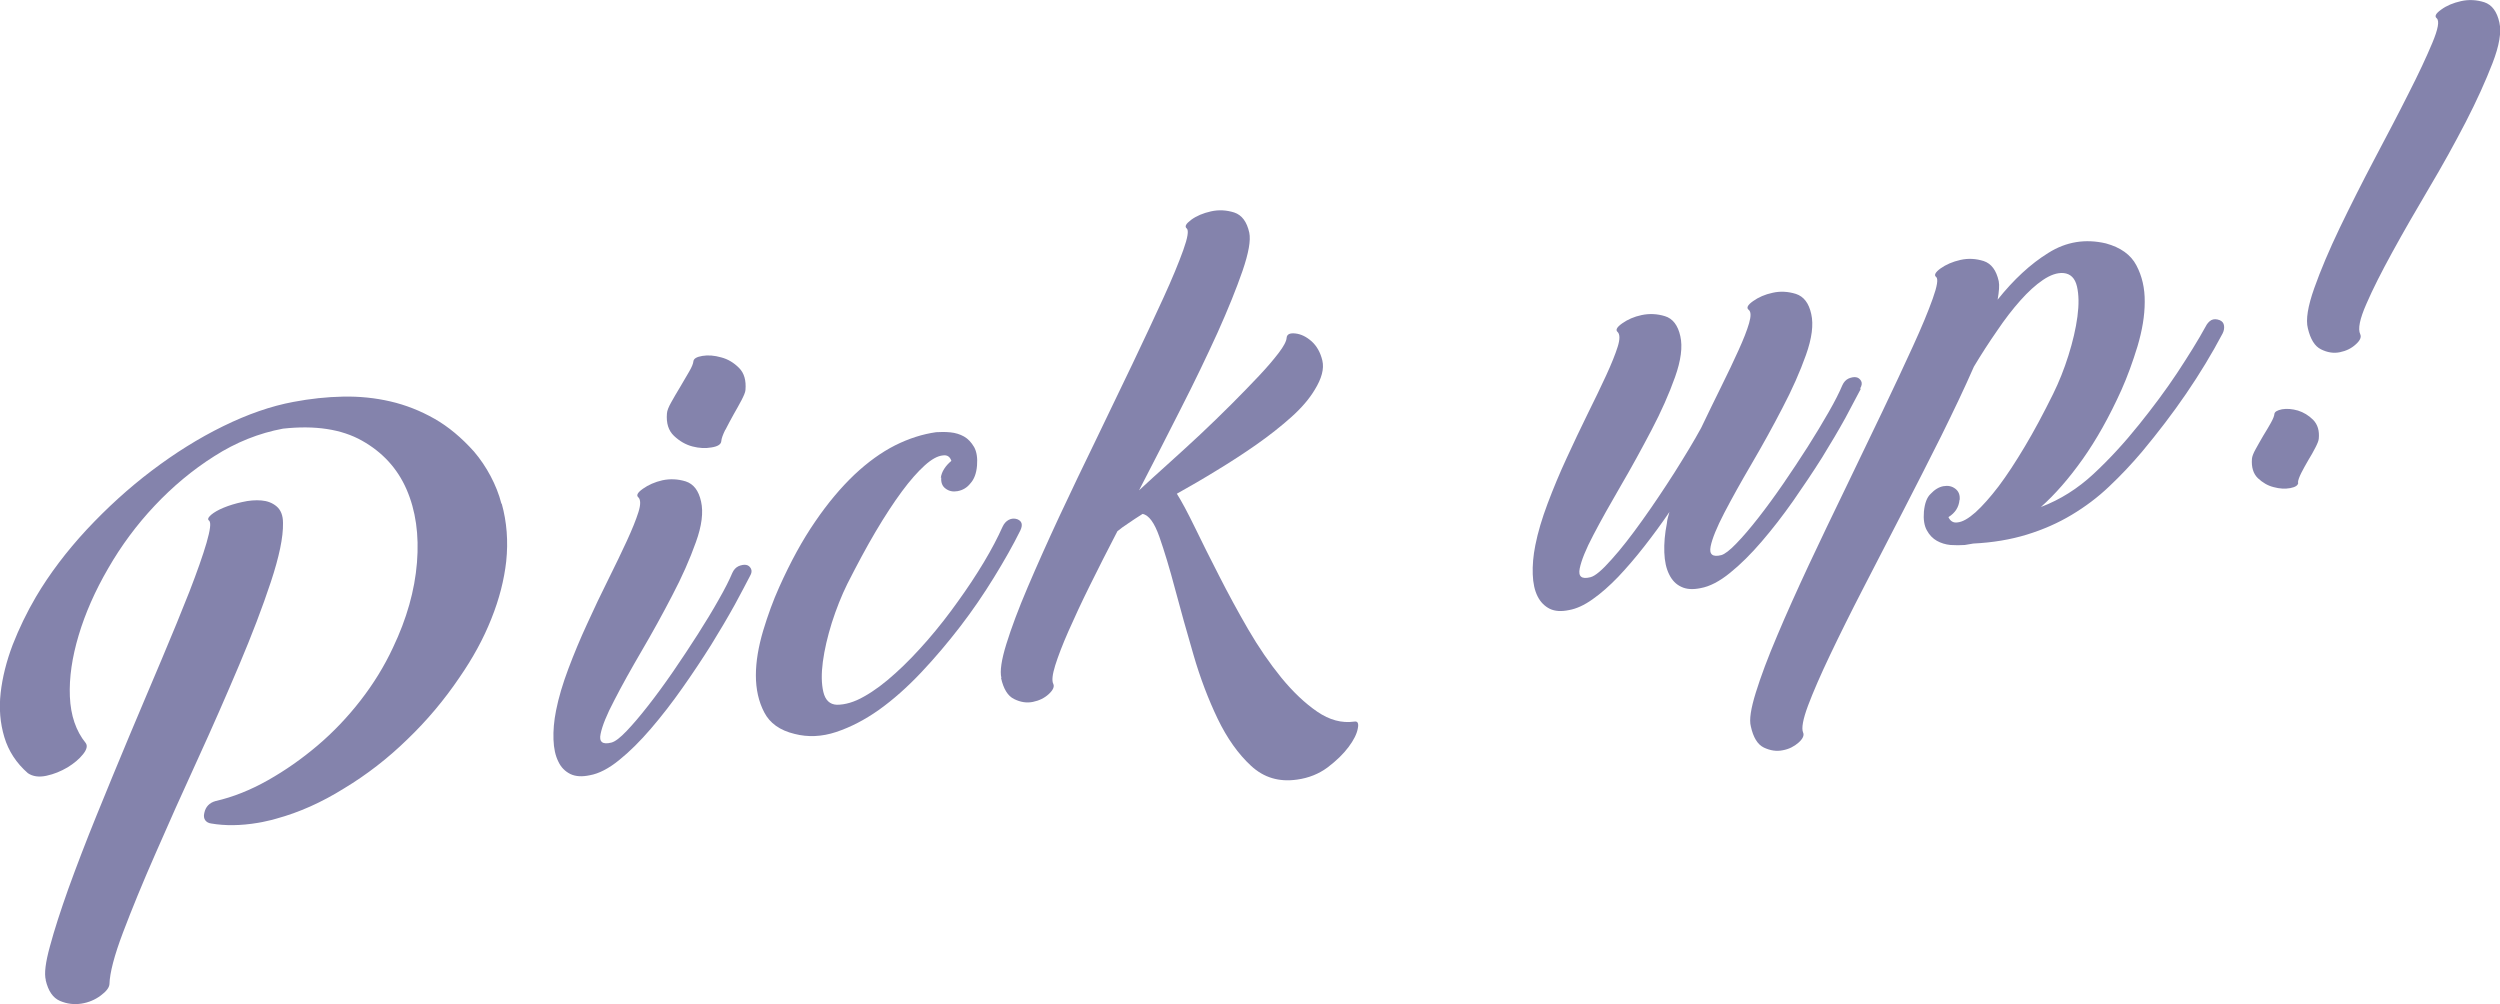
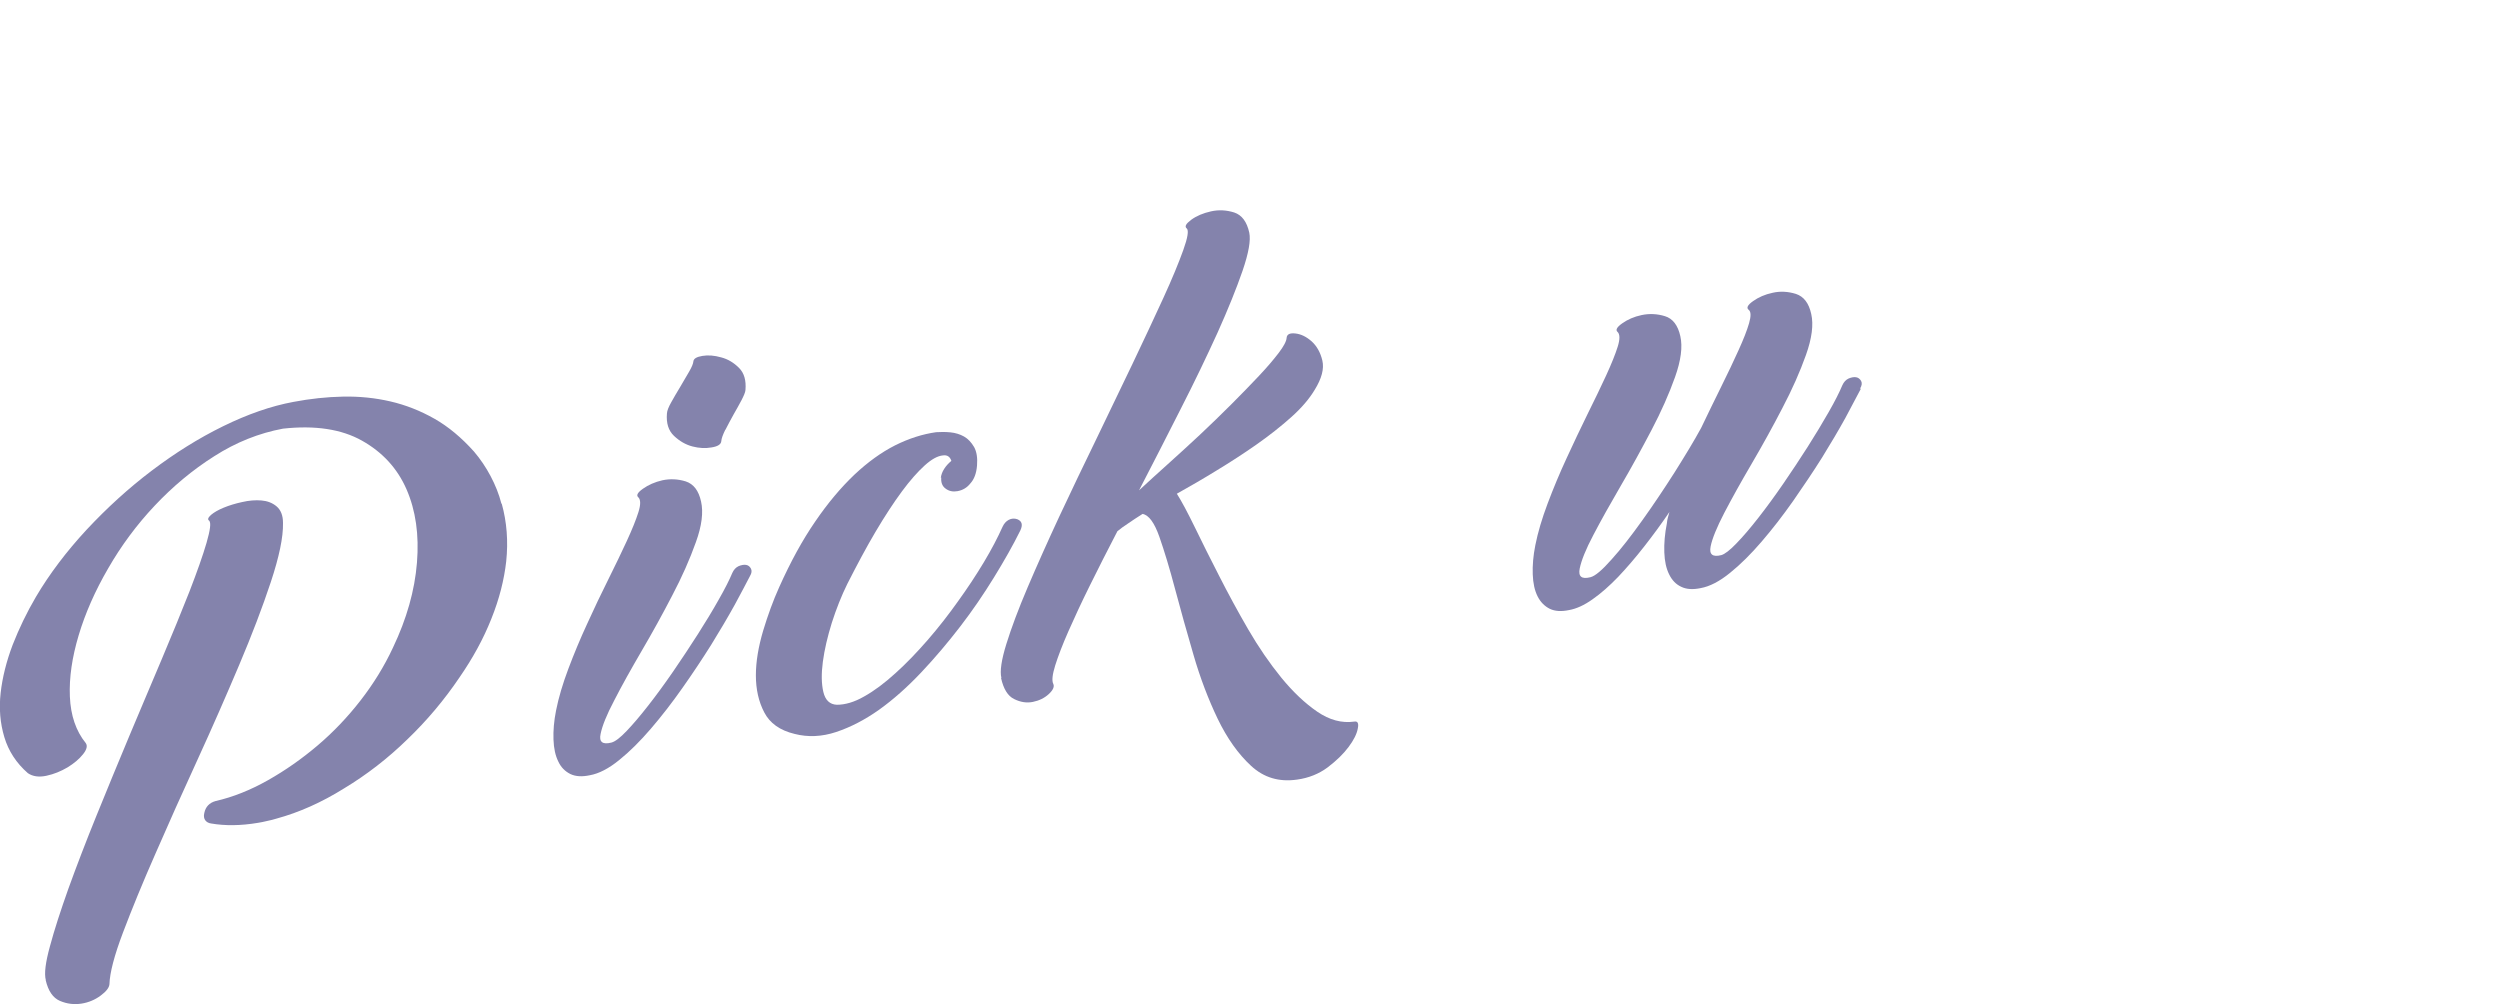
<svg xmlns="http://www.w3.org/2000/svg" id="_レイヤー_2" viewBox="0 0 156.01 62.67">
  <defs>
    <style>.cls-1{fill:#8483ac;}</style>
  </defs>
  <g id="_レイヤー_1-2">
    <path class="cls-1" d="m31.31,31.43c.32,1.15.41,2.35.28,3.6-.13,1.15-.43,2.35-.93,3.59-.49,1.24-1.16,2.46-1.99,3.66-.94,1.39-2.02,2.68-3.25,3.86-1.22,1.19-2.54,2.21-3.95,3.06-1.41.88-2.81,1.5-4.2,1.88-.19.06-.39.11-.59.15-.2.05-.4.09-.59.12-1.07.18-2.04.19-2.91.04-.16-.02-.29-.09-.37-.2-.08-.11-.11-.26-.06-.46.08-.38.31-.63.7-.74,1.1-.25,2.19-.69,3.27-1.3,1.08-.61,2.11-1.33,3.1-2.17.99-.84,1.88-1.78,2.68-2.81.8-1.03,1.48-2.13,2.02-3.29.86-1.8,1.36-3.57,1.5-5.31.14-1.74-.08-3.26-.65-4.57-.57-1.31-1.5-2.32-2.78-3.04-1.28-.72-2.93-.97-4.93-.75-1.5.28-2.93.85-4.29,1.72-1.36.86-2.6,1.9-3.72,3.09s-2.09,2.5-2.9,3.91c-.82,1.41-1.43,2.8-1.84,4.17-.41,1.37-.6,2.64-.55,3.83.05,1.18.38,2.15.99,2.9.12.17.07.4-.17.7-.24.3-.56.57-.97.82-.41.24-.84.42-1.31.52-.46.1-.85.05-1.16-.16-.72-.63-1.21-1.38-1.47-2.25s-.34-1.78-.23-2.76c.11-.97.36-1.97.75-3,.4-1.02.88-2.02,1.45-2.99.85-1.44,1.91-2.84,3.17-4.2,1.27-1.36,2.62-2.59,4.06-3.68,1.44-1.09,2.92-2.02,4.45-2.77,1.53-.75,2.99-1.26,4.39-1.52,1.05-.2,2.08-.31,3.1-.33,1.02-.02,2,.08,2.95.3.95.22,1.87.58,2.75,1.08s1.7,1.19,2.47,2.05c.4.47.75.99,1.04,1.54.29.55.52,1.12.67,1.71ZM2.86,61.17c-.11-.41-.02-1.12.26-2.13.27-1.01.66-2.21,1.15-3.59.5-1.38,1.08-2.9,1.75-4.55.67-1.65,1.35-3.3,2.04-4.95.7-1.65,1.37-3.26,2.04-4.83.66-1.56,1.23-2.96,1.72-4.2.48-1.24.84-2.26,1.07-3.05.23-.8.29-1.26.16-1.38-.11-.07-.07-.19.12-.36.19-.16.45-.31.79-.45.34-.14.73-.26,1.15-.35.43-.1.83-.13,1.2-.1.37.03.69.15.95.37.26.22.4.56.4,1.03.02.89-.24,2.12-.76,3.69-.52,1.57-1.18,3.3-1.98,5.19s-1.66,3.86-2.6,5.91c-.94,2.05-1.81,3.99-2.61,5.83-.81,1.84-1.48,3.48-2.03,4.93-.55,1.45-.83,2.53-.85,3.24-.02.22-.2.45-.55.71-.35.26-.75.43-1.2.5s-.89.02-1.34-.17c-.44-.19-.73-.62-.89-1.3Z" />
    <path class="cls-1" d="m45.84,37.76c-.42.76-.91,1.59-1.46,2.48-.56.89-1.15,1.78-1.8,2.7-.64.91-1.29,1.75-1.96,2.53-.66.77-1.32,1.43-1.98,1.96-.65.53-1.27.85-1.84.95-.48.1-.88.08-1.21-.08-.32-.16-.58-.41-.75-.78-.18-.36-.28-.81-.3-1.37-.02-.55.03-1.16.16-1.81.16-.81.42-1.68.77-2.61.35-.93.74-1.87,1.18-2.82.43-.95.87-1.87,1.31-2.75.44-.89.83-1.69,1.16-2.41.33-.72.57-1.31.72-1.79.15-.47.14-.78,0-.92-.15-.12-.06-.3.28-.54.34-.24.74-.42,1.22-.53.48-.1.96-.08,1.45.07.49.16.81.57.96,1.26.15.66.05,1.51-.33,2.55-.37,1.04-.86,2.15-1.47,3.31-.6,1.16-1.24,2.32-1.92,3.48-.67,1.15-1.24,2.17-1.7,3.07-.47.89-.75,1.59-.85,2.09-.11.5.12.68.67.54.24-.06.56-.31.96-.73.4-.42.85-.95,1.35-1.59.5-.64,1.02-1.35,1.55-2.12.53-.78,1.05-1.55,1.53-2.31.49-.77.93-1.49,1.31-2.17.39-.68.67-1.24.85-1.67.09-.2.22-.34.39-.42.17-.07.33-.1.46-.08.14.02.24.1.31.23.07.13.05.29-.06.47-.22.44-.55,1.04-.96,1.81Zm-.57-10.94c.16-.31.32-.62.5-.94.18-.32.35-.61.5-.9.15-.29.24-.5.25-.64.05-.6-.08-1.06-.4-1.38s-.69-.55-1.12-.66c-.42-.12-.81-.15-1.17-.09-.36.06-.54.17-.56.34-.01.14-.1.36-.27.65-.17.29-.35.6-.55.94-.21.34-.39.66-.56.96-.17.3-.26.53-.27.7-.05.6.09,1.07.44,1.4.35.33.73.55,1.15.66.42.11.82.13,1.2.06.38-.06.58-.19.6-.38.01-.17.1-.41.25-.72Z" />
    <path class="cls-1" d="m58.71,29.83c.02-.19.09-.38.21-.57s.27-.35.45-.5c-.09-.27-.27-.38-.53-.34-.33.03-.71.24-1.14.63-.43.39-.91.93-1.42,1.62-.51.69-1.06,1.53-1.64,2.51-.58.98-1.16,2.07-1.76,3.25-.37.75-.69,1.56-.97,2.43-.27.87-.46,1.68-.56,2.43-.1.75-.09,1.38.03,1.89.12.51.4.78.84.8.51,0,1.09-.16,1.71-.52.63-.35,1.28-.84,1.95-1.45.68-.61,1.34-1.3,2.01-2.07.67-.77,1.3-1.58,1.89-2.41.6-.83,1.14-1.65,1.62-2.45s.86-1.53,1.16-2.2c.09-.2.22-.35.39-.44.17-.09.35-.1.53-.04.3.12.36.35.19.71-.45.91-1,1.88-1.64,2.92-.64,1.04-1.34,2.07-2.11,3.07-.77,1-1.58,1.96-2.44,2.87-.86.91-1.74,1.69-2.62,2.32-.89.63-1.78,1.09-2.68,1.39-.9.3-1.77.33-2.59.12-.92-.22-1.55-.67-1.9-1.35-.35-.67-.52-1.44-.52-2.31,0-.86.16-1.78.45-2.77.3-.99.63-1.9,1.01-2.74.7-1.56,1.44-2.92,2.24-4.08.79-1.16,1.61-2.13,2.45-2.93.84-.79,1.69-1.4,2.54-1.83.86-.43,1.71-.7,2.56-.82.28-.02.58-.02.89.01.31.03.6.12.85.26.25.14.46.37.63.66.16.29.22.68.18,1.16-.04.48-.18.85-.41,1.1-.21.27-.48.43-.81.49-.28.05-.53,0-.74-.16-.21-.15-.3-.39-.27-.7Z" />
    <path class="cls-1" d="m62.49,42.3c-.1-.41,0-1.11.31-2.11.31-1,.75-2.18,1.33-3.54.58-1.36,1.24-2.84,1.98-4.43.75-1.59,1.51-3.2,2.3-4.81.78-1.62,1.54-3.2,2.27-4.72.73-1.53,1.37-2.9,1.92-4.1.55-1.2.96-2.2,1.24-2.98.28-.78.35-1.23.22-1.35-.15-.12-.06-.29.27-.54.34-.25.75-.42,1.24-.53.49-.11.97-.08,1.45.07.48.16.79.58.94,1.26.1.48-.04,1.27-.42,2.38-.38,1.1-.9,2.39-1.56,3.86-.67,1.47-1.43,3.06-2.3,4.76-.86,1.7-1.73,3.4-2.6,5.08.53-.49,1.13-1.04,1.79-1.63.66-.59,1.33-1.21,2.01-1.84.67-.63,1.33-1.27,1.97-1.91.64-.64,1.21-1.23,1.71-1.76.5-.53.91-1.01,1.23-1.43.32-.42.49-.74.5-.95.02-.22.2-.31.55-.27.35.04.68.2,1.01.49.32.29.55.69.67,1.2.12.51-.04,1.12-.48,1.83-.33.55-.81,1.12-1.46,1.7-.65.58-1.37,1.15-2.17,1.71-.8.56-1.63,1.1-2.49,1.62-.86.53-1.69,1.01-2.48,1.45.31.49.68,1.19,1.13,2.11.44.92.95,1.92,1.51,3.02.56,1.1,1.16,2.21,1.81,3.33.65,1.12,1.34,2.12,2.07,3.02.73.89,1.48,1.6,2.24,2.12.76.52,1.53.73,2.31.62.22-.04.29.11.22.44-.06.33-.25.71-.57,1.14-.32.43-.75.85-1.3,1.27-.55.41-1.19.67-1.92.77-1.12.16-2.07-.12-2.87-.86s-1.49-1.71-2.08-2.93c-.58-1.21-1.09-2.54-1.51-3.99-.42-1.45-.81-2.82-1.15-4.11-.34-1.29-.67-2.37-.98-3.26-.31-.88-.66-1.36-1.05-1.43-.35.22-.65.42-.91.6-.26.17-.48.33-.66.48-.62,1.19-1.19,2.32-1.72,3.39-.53,1.07-.97,2.02-1.34,2.86-.37.84-.64,1.55-.82,2.12-.18.58-.22.96-.12,1.16.08.17-.02.39-.28.63-.27.25-.6.41-.99.49-.39.08-.78.02-1.18-.18-.39-.19-.66-.63-.81-1.31Z" />
    <path class="cls-1" d="m116.12,24.27c-.23.44-.55,1.04-.96,1.81-.42.76-.91,1.59-1.46,2.48-.56.89-1.16,1.78-1.8,2.7-.64.91-1.29,1.75-1.96,2.53-.66.77-1.32,1.43-1.98,1.96-.65.53-1.27.85-1.83.95-.48.1-.88.08-1.21-.08-.33-.15-.58-.41-.76-.78-.18-.36-.28-.81-.3-1.37-.02-.55.03-1.16.16-1.81.01-.12.03-.24.06-.35.03-.11.07-.23.1-.36-.51.75-1.04,1.47-1.58,2.16-.54.69-1.08,1.32-1.62,1.89-.54.56-1.07,1.03-1.6,1.4-.52.37-1.01.59-1.46.67-.48.1-.88.08-1.21-.08-.32-.16-.58-.42-.76-.78-.18-.36-.28-.81-.3-1.37-.02-.55.03-1.16.16-1.81.16-.81.42-1.68.77-2.61.35-.93.74-1.87,1.18-2.82s.87-1.87,1.31-2.76c.44-.89.83-1.69,1.16-2.41.33-.72.57-1.31.72-1.79.15-.47.14-.78,0-.92-.15-.12-.06-.3.28-.54.34-.24.74-.42,1.22-.52.48-.1.96-.08,1.45.07.49.15.81.57.96,1.25.15.66.04,1.51-.33,2.55-.37,1.04-.86,2.15-1.47,3.31s-1.24,2.32-1.92,3.48c-.67,1.15-1.24,2.17-1.71,3.07-.47.89-.75,1.59-.85,2.09-.1.5.12.68.67.54.29-.07.73-.44,1.32-1.11.6-.66,1.23-1.48,1.91-2.43.68-.95,1.35-1.95,2.02-3,.66-1.05,1.22-1.97,1.66-2.78.43-.9.85-1.76,1.26-2.59.41-.83.77-1.58,1.07-2.25.31-.68.53-1.24.66-1.69.13-.45.12-.73-.03-.84-.15-.12-.06-.3.28-.54.34-.24.74-.42,1.22-.52.48-.11.96-.08,1.45.07.49.16.81.57.96,1.26.15.66.04,1.51-.33,2.55-.37,1.04-.86,2.15-1.47,3.31-.6,1.16-1.24,2.32-1.92,3.48s-1.24,2.17-1.71,3.07c-.46.89-.75,1.59-.85,2.09-.1.5.12.68.67.54.21-.06.53-.3.94-.73.41-.42.87-.96,1.37-1.6.5-.64,1.02-1.35,1.55-2.12.53-.78,1.05-1.55,1.53-2.31.49-.77.92-1.49,1.31-2.17.39-.68.67-1.24.85-1.67.09-.2.22-.34.39-.42.17-.07.32-.1.46-.08.14.02.24.1.32.23.07.13.05.29-.06.47Z" />
-     <path class="cls-1" d="m122.28,31.2c-.04.45-.27.81-.69,1.07.12.26.31.37.57.33.31-.03.68-.24,1.12-.63.44-.4.92-.94,1.44-1.62.52-.69,1.06-1.52,1.64-2.49.58-.97,1.16-2.06,1.76-3.27.37-.75.69-1.55.96-2.41.27-.86.46-1.67.56-2.42.1-.75.09-1.38-.03-1.89s-.4-.79-.84-.83c-.4-.03-.82.12-1.28.43-.46.31-.93.74-1.41,1.28-.48.54-.97,1.17-1.46,1.9-.5.72-.98,1.46-1.44,2.23-.58,1.33-1.27,2.77-2.04,4.33-.78,1.56-1.59,3.15-2.42,4.76-.83,1.62-1.64,3.19-2.43,4.71-.79,1.53-1.48,2.92-2.08,4.18-.6,1.26-1.06,2.32-1.38,3.17-.32.86-.42,1.42-.31,1.68.08.17-.01.39-.28.63-.27.24-.6.41-.99.48-.39.08-.78.02-1.18-.17-.39-.19-.66-.63-.81-1.32-.11-.41,0-1.11.31-2.11.31-1,.75-2.18,1.33-3.54.57-1.36,1.24-2.84,1.98-4.43.75-1.59,1.51-3.19,2.3-4.81.78-1.62,1.54-3.19,2.27-4.72.73-1.53,1.37-2.89,1.92-4.1.55-1.2.96-2.19,1.24-2.98.28-.78.35-1.23.22-1.35-.16-.11-.06-.3.27-.54.34-.24.75-.42,1.24-.53.49-.11.97-.08,1.45.07.48.16.79.58.94,1.26.05.25.02.64-.07,1.15,1-1.25,2.05-2.23,3.17-2.92,1.11-.7,2.31-.89,3.59-.59.91.25,1.55.7,1.9,1.37.35.66.53,1.42.52,2.28,0,.87-.16,1.79-.45,2.77-.3.98-.63,1.89-1.01,2.74-.75,1.66-1.56,3.1-2.41,4.3-.86,1.21-1.72,2.2-2.61,2.99,1.21-.46,2.3-1.15,3.28-2.06.98-.91,1.93-1.94,2.85-3.09.86-1.07,1.66-2.14,2.37-3.21.71-1.08,1.31-2.04,1.78-2.9.09-.18.2-.31.35-.4.15-.08.32-.08.53,0,.16.07.25.18.27.35.02.16-.01.32-.09.48-.67,1.27-1.43,2.52-2.27,3.75-.84,1.23-1.76,2.43-2.75,3.62-.65.77-1.34,1.5-2.05,2.17-.71.68-1.5,1.27-2.35,1.78-.85.51-1.78.92-2.79,1.23-1.01.31-2.12.5-3.35.56l-.53.09c-.28.02-.58.02-.89,0-.31-.03-.6-.12-.85-.26s-.47-.36-.63-.66c-.16-.29-.22-.68-.18-1.16.05-.53.19-.89.41-1.1.26-.28.53-.44.81-.49.29-.05.53,0,.74.16.21.16.3.39.27.7Z" />
-     <path class="cls-1" d="m143.42,30.12c-.01.17-.18.28-.5.34s-.66.04-1.03-.06c-.37-.09-.69-.28-.99-.56-.29-.28-.41-.69-.37-1.21.01-.14.09-.35.23-.6.14-.26.3-.53.47-.83.18-.29.34-.56.48-.81.14-.25.21-.43.22-.55.01-.14.18-.24.48-.3.31-.05.64-.02.99.08.35.11.67.3.95.58.28.29.4.68.35,1.18-.01.12-.08.3-.21.55-.13.25-.27.51-.44.78-.16.28-.31.54-.44.8-.13.26-.2.46-.21.6Zm.6-9.63c-.14-.54,0-1.38.4-2.51.4-1.13.93-2.38,1.59-3.76.66-1.37,1.38-2.8,2.16-4.28.78-1.48,1.5-2.84,2.13-4.1.64-1.25,1.13-2.31,1.49-3.17s.45-1.37.27-1.53c-.15-.12-.06-.3.28-.54.34-.25.75-.42,1.24-.53.49-.11.97-.08,1.45.07.48.16.79.58.94,1.26.14.59,0,1.44-.43,2.55-.43,1.11-.98,2.33-1.67,3.67-.69,1.33-1.45,2.71-2.29,4.12-.84,1.42-1.6,2.74-2.28,3.98-.68,1.24-1.23,2.32-1.63,3.25-.41.93-.54,1.56-.38,1.89.08.18-.01.39-.28.63-.27.25-.6.41-.99.49-.39.08-.78.02-1.18-.18-.39-.19-.66-.63-.82-1.31Z" />
  </g>
</svg>